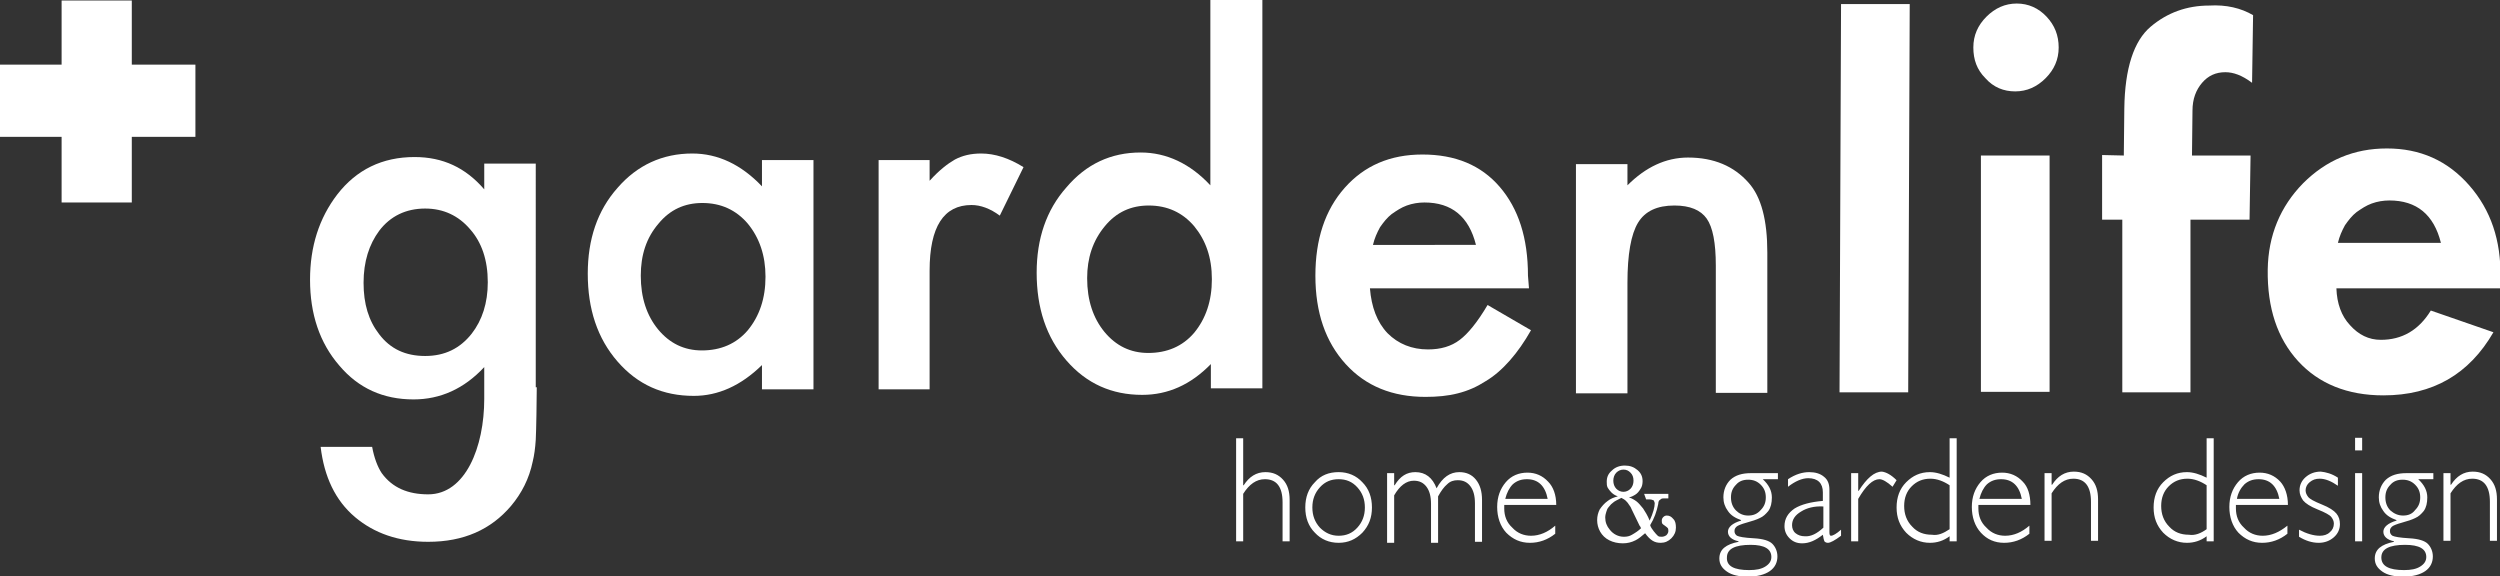
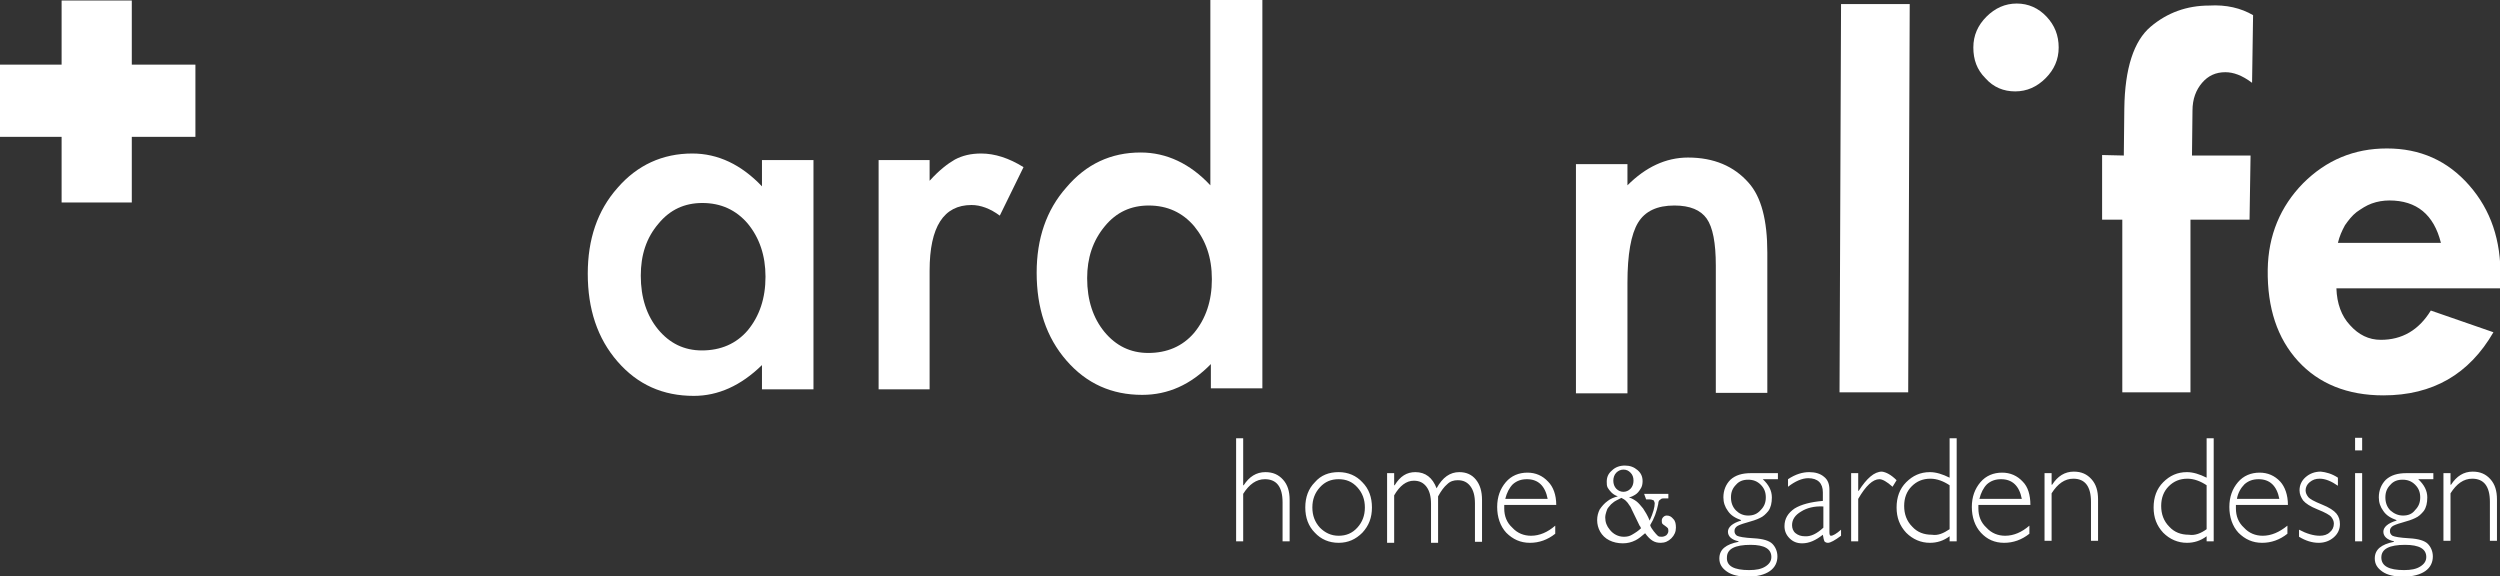
<svg xmlns="http://www.w3.org/2000/svg" version="1.2" baseProfile="tiny" id="Capa_1" x="0px" y="0px" viewBox="0 0 495.1 114.1" overflow="scroll" xml:space="preserve">
  <rect x="0" y="0" width="495.1" height="114.1" fill="#333333" stroke="none" />
  <g>
    <g>
      <path fill="#FFFFFF" d="M246.2,86.8v9.3h0.1c1.1-1.7,2.5-2.6,4.3-2.6c1.5,0,2.6,0.5,3.5,1.5c0.9,1,1.3,2.3,1.3,4v8.2H254v-7.7    c0-3.1-1.2-4.6-3.5-4.6c-1.7,0-3.1,1-4.3,2.9v9.4h-1.4V86.8L246.2,86.8L246.2,86.8z M265.1,93.5c1.9,0,3.5,0.7,4.7,2    c1.3,1.3,1.9,3,1.9,5c0,2-0.6,3.6-1.9,5c-1.3,1.3-2.8,2-4.7,2c-1.9,0-3.5-0.7-4.7-2c-1.3-1.3-1.9-3-1.9-5c0-2,0.6-3.7,1.9-5    C261.6,94.1,263.2,93.5,265.1,93.5 M265.1,106.1c1.5,0,2.7-0.5,3.7-1.6c1-1.1,1.5-2.4,1.5-4c0-1.6-0.5-2.9-1.5-4    c-1-1.1-2.2-1.6-3.7-1.6c-1.5,0-2.7,0.5-3.7,1.6c-1,1.1-1.5,2.4-1.5,4c0,1.6,0.5,2.9,1.5,4C262.4,105.5,263.6,106.1,265.1,106.1     M276.1,93.7v2.4h0.1c1.1-1.8,2.4-2.6,4.1-2.6c2,0,3.4,1.1,4.2,3.2c1.2-2.2,2.7-3.2,4.5-3.2c1.4,0,2.5,0.5,3.3,1.5    c0.8,1,1.2,2.3,1.2,4v8.3h-1.4v-7.6c0-1.5-0.3-2.6-0.9-3.4c-0.6-0.8-1.4-1.2-2.5-1.2c-0.8,0-1.5,0.2-2.1,0.8    c-0.6,0.5-1.2,1.3-1.8,2.4v9.2h-1.4v-7.7c0-1.5-0.3-2.6-0.9-3.4c-0.6-0.8-1.4-1.2-2.5-1.2c-1.5,0-2.8,1-3.9,2.9v9.4h-1.4V93.7    H276.1z M308.2,100h-10.3c0,0.2,0,0.5,0,0.7c0,1.5,0.5,2.8,1.6,3.8c1,1.1,2.3,1.6,3.7,1.6c1.7,0,3.3-0.7,4.8-2v1.6    c-1.5,1.2-3.2,1.8-5,1.8c-1.9,0-3.4-0.7-4.7-2c-1.2-1.3-1.8-3.1-1.8-5.1c0-2,0.6-3.6,1.7-4.9c1.1-1.3,2.6-1.9,4.3-1.9    c1.6,0,3,0.6,4.1,1.8C307.6,96.4,308.2,98,308.2,100 M298.1,98.8h8.4c-0.5-2.6-1.9-3.9-4.1-3.9c-1.1,0-2,0.3-2.8,1    C298.9,96.6,298.4,97.6,298.1,98.8 M325.6,97.8h4.8v0.9h-0.6c-0.4,0-0.7,0-0.8,0.1c-0.1,0.1-0.3,0.2-0.4,0.3    c-0.1,0.1-0.2,0.4-0.2,0.7c-0.3,1.5-0.8,2.9-1.6,4.2c0.1,0.4,0.4,0.8,0.7,1.2c0.3,0.4,0.6,0.7,0.8,0.9c0.2,0.2,0.5,0.2,0.8,0.2    c0.3,0,0.6-0.1,0.9-0.3c0.2-0.2,0.4-0.5,0.4-0.8c0-0.2,0-0.4-0.1-0.6c-0.1-0.1-0.3-0.3-0.6-0.5c-0.2-0.1-0.4-0.3-0.5-0.4    c-0.1-0.2-0.1-0.4-0.1-0.6c0-0.3,0.1-0.5,0.3-0.7c0.2-0.2,0.4-0.3,0.7-0.3c0.5,0,0.9,0.2,1.3,0.7c0.4,0.4,0.5,1,0.5,1.7    c0,0.8-0.3,1.5-0.9,2.1c-0.6,0.6-1.3,0.9-2.1,0.9c-0.6,0-1.1-0.1-1.6-0.4c-0.5-0.3-1-0.8-1.5-1.5c-0.7,0.6-1.3,1.1-1.9,1.4    c-0.8,0.4-1.6,0.6-2.5,0.6c-1,0-1.9-0.2-2.7-0.6c-0.8-0.4-1.4-1-1.8-1.7c-0.4-0.7-0.6-1.5-0.6-2.3c0-0.8,0.2-1.5,0.5-2.1    c0.4-0.6,0.9-1.2,1.6-1.7c0.5-0.4,1.2-0.7,2-0.9c-0.6-0.2-1-0.5-1.3-0.8c-0.3-0.3-0.5-0.6-0.7-0.9c-0.2-0.4-0.2-0.7-0.2-1.2    c0-0.9,0.3-1.6,1-2.2c0.7-0.7,1.6-1,2.6-1c1,0,1.8,0.3,2.5,0.9c0.7,0.6,1,1.3,1,2.2c0,0.5-0.1,1.1-0.4,1.5    c-0.3,0.5-0.6,0.9-1.1,1.2c-0.3,0.2-0.7,0.4-1.2,0.5c0.6,0.2,1.1,0.5,1.5,0.8c0.4,0.3,0.8,0.8,1.3,1.4c0.4,0.6,0.9,1.4,1.3,2.4    c0.7-1.5,1-2.7,1-3.4c0-0.2-0.1-0.4-0.2-0.6c-0.2-0.1-0.5-0.2-0.9-0.2h-0.6L325.6,97.8L325.6,97.8z M321.5,93    c-0.5,0-1,0.2-1.4,0.6c-0.4,0.4-0.6,1-0.6,1.6c0,0.6,0.2,1.2,0.6,1.6c0.4,0.4,0.9,0.6,1.4,0.6c0.5,0,1-0.2,1.4-0.6    c0.4-0.4,0.6-1,0.6-1.6c0-0.7-0.2-1.2-0.6-1.6C322.5,93.2,322.1,93,321.5,93 M321.1,98.6c-0.8,0.4-1.4,0.7-1.6,0.9    c-0.3,0.2-0.6,0.5-0.9,0.9c-0.3,0.3-0.4,0.7-0.5,1c-0.1,0.3-0.2,0.7-0.2,1.1c0,0.9,0.3,1.7,0.9,2.4c0.7,0.9,1.7,1.4,2.8,1.4    c0.6,0,1.1-0.1,1.6-0.4c0.7-0.4,1.3-0.8,1.8-1.3c-0.1-0.1-0.1-0.3-0.3-0.5l-1.6-3.3c-0.1-0.3-0.3-0.6-0.6-1    c-0.1-0.2-0.4-0.5-0.6-0.7C321.8,99,321.5,98.8,321.1,98.6 M352.1,93.7v1.2h-3c1.2,1.1,1.8,2.3,1.8,3.6c0,1.1-0.2,2-0.7,2.7    c-0.5,0.6-1,1.1-1.7,1.4c-0.6,0.3-1.5,0.6-2.6,0.9c-1.1,0.3-1.8,0.6-2,0.8c-0.3,0.3-0.4,0.5-0.4,0.9c0,0.4,0.2,0.7,0.5,0.9    c0.4,0.2,1.4,0.4,3.3,0.5c1.9,0.1,3.1,0.5,3.7,1.1c0.6,0.6,1,1.5,1,2.5c0,1.2-0.5,2.2-1.5,2.9c-1,0.7-2.5,1.1-4.3,1.1    c-1.8,0-3.2-0.3-4.2-1c-1-0.7-1.5-1.5-1.5-2.6c0-1.8,1.3-2.8,3.8-3.3v-0.1c-1.4-0.3-2.1-1-2.1-1.9c0-0.9,0.9-1.7,2.6-2.2V103    c-1.1-0.4-2-0.9-2.6-1.8c-0.6-0.8-0.9-1.7-0.9-2.7c0-1.4,0.5-2.6,1.4-3.5c1-0.9,2.3-1.3,4.1-1.3L352.1,93.7L352.1,93.7z     M346.2,102.1c1,0,1.8-0.3,2.5-1.1c0.7-0.7,1-1.5,1-2.5c0-1-0.3-1.8-1-2.5c-0.7-0.7-1.5-1-2.5-1c-1,0-1.8,0.3-2.4,1    c-0.7,0.7-1,1.5-1,2.5c0,1,0.3,1.9,1,2.6C344.4,101.7,345.2,102.1,346.2,102.1 M346.4,112.9c1.4,0,2.4-0.2,3.2-0.7    c0.8-0.5,1.2-1.1,1.2-1.9c0-1.6-1.4-2.4-4.1-2.4c-3.1,0-4.7,0.8-4.7,2.5C341.9,112.1,343.4,112.9,346.4,112.9 M364.6,104.9v1.2    c-1.2,0.9-2.1,1.4-2.6,1.4c-0.3,0-0.5-0.1-0.7-0.3c-0.1-0.2-0.2-0.7-0.3-1.3c-1.4,1.1-2.7,1.7-4.1,1.7c-1,0-1.8-0.3-2.5-1    c-0.7-0.7-1-1.5-1-2.4c0-1.5,0.7-2.6,2-3.5c1.3-0.8,3.2-1.3,5.6-1.5v-1.7c0-1.8-1-2.8-2.9-2.8c-1.2,0-2.6,0.6-4,1.7v-1.5    c1.5-1,2.9-1.4,4.2-1.4c1.2,0,2.2,0.3,2.9,0.9c0.8,0.6,1.1,1.5,1.1,2.6v8.4c0,0.5,0.1,0.7,0.3,0.7    C363,106.1,363.7,105.7,364.6,104.9 M361.1,104.5v-4.2c-1.8-0.1-3.3,0.3-4.4,1c-1.2,0.7-1.8,1.6-1.8,2.7c0,0.6,0.2,1.2,0.7,1.6    c0.5,0.4,1.1,0.6,1.8,0.6C358.6,106.3,359.8,105.7,361.1,104.5 M375.6,95.1l-0.8,1.3c-1.1-1-2-1.5-2.6-1.5c-1.3,0-2.7,1.3-4.2,3.9    v8.4h-1.4V93.7h1.4v3.5h0.1c1.6-2.5,3.1-3.8,4.6-3.8C373.5,93.5,374.5,94,375.6,95.1 M387.5,86.8v20.4h-1.4v-1    c-1.2,0.9-2.5,1.3-3.9,1.3c-1.8,0-3.4-0.7-4.7-2c-1.3-1.4-1.9-3-1.9-5c0-2,0.6-3.7,1.9-5c1.3-1.3,2.8-2,4.7-2    c1.2,0,2.5,0.4,3.9,1.1v-7.8L387.5,86.8L387.5,86.8z M386.1,104.8v-8.7c-1.2-0.8-2.5-1.3-3.8-1.3c-1.5,0-2.7,0.5-3.7,1.5    c-1,1-1.5,2.3-1.5,3.9c0,1.6,0.5,3,1.6,4.1c1,1.1,2.3,1.6,3.9,1.6C383.8,106.1,384.9,105.6,386.1,104.8 M402.1,100h-10.3    c0,0.2,0,0.5,0,0.7c0,1.5,0.5,2.8,1.6,3.8c1,1.1,2.3,1.6,3.7,1.6c1.7,0,3.3-0.7,4.8-2v1.6c-1.5,1.2-3.2,1.8-5,1.8    c-1.9,0-3.4-0.7-4.6-2c-1.2-1.3-1.8-3.1-1.8-5.1c0-2,0.6-3.6,1.7-4.9c1.1-1.3,2.6-1.9,4.3-1.9c1.6,0,3,0.6,4.1,1.8    C401.6,96.4,402.1,98,402.1,100 M392,98.8h8.4c-0.5-2.6-1.9-3.9-4.1-3.9c-1.1,0-2,0.3-2.8,1C392.8,96.6,392.3,97.6,392,98.8     M406.3,93.7v2.3h0.1c1.1-1.7,2.5-2.6,4.3-2.6c1.5,0,2.6,0.5,3.5,1.5c0.9,1,1.3,2.3,1.3,4v8.2h-1.4v-7.7c0-3.1-1.2-4.6-3.5-4.6    c-1.7,0-3.1,1-4.3,2.9v9.4h-1.4V93.7L406.3,93.7L406.3,93.7z M438.4,86.8v20.4H437v-1c-1.2,0.9-2.5,1.3-3.9,1.3    c-1.8,0-3.4-0.7-4.7-2c-1.3-1.4-1.9-3-1.9-5c0-2,0.6-3.7,1.9-5c1.3-1.3,2.8-2,4.7-2c1.2,0,2.5,0.4,3.9,1.1v-7.8L438.4,86.8    L438.4,86.8z M437,104.8v-8.7c-1.2-0.8-2.5-1.3-3.8-1.3c-1.5,0-2.7,0.5-3.7,1.5c-1,1-1.5,2.3-1.5,3.9c0,1.6,0.5,3,1.6,4.1    c1,1.1,2.3,1.6,3.9,1.6C434.7,106.1,435.9,105.6,437,104.8 M453.1,100h-10.3c0,0.2,0,0.5,0,0.7c0,1.5,0.5,2.8,1.6,3.8    c1,1.1,2.3,1.6,3.7,1.6c1.7,0,3.3-0.7,4.9-2v1.6c-1.5,1.2-3.2,1.8-5,1.8c-1.9,0-3.4-0.7-4.7-2c-1.2-1.3-1.8-3.1-1.8-5.1    c0-2,0.6-3.6,1.7-4.9c1.1-1.3,2.6-1.9,4.3-1.9c1.6,0,3,0.6,4.1,1.8C452.5,96.4,453.1,98,453.1,100 M443,98.8h8.4    c-0.5-2.6-1.9-3.9-4.1-3.9c-1.1,0-2,0.3-2.8,1C443.8,96.6,443.2,97.6,443,98.8 M463,94.6v1.6c-1.3-0.9-2.5-1.4-3.6-1.4    c-0.8,0-1.4,0.2-2,0.7c-0.5,0.4-0.8,1-0.8,1.6c0,0.5,0.2,0.9,0.5,1.3c0.3,0.4,1.2,0.9,2.7,1.5c1.5,0.6,2.4,1.2,2.9,1.8    c0.5,0.6,0.7,1.3,0.7,2.1c0,1-0.4,1.9-1.2,2.6c-0.8,0.7-1.8,1.1-3,1.1c-1.3,0-2.6-0.4-3.9-1.2v-1.4c1.5,0.8,2.9,1.2,4.1,1.2    c0.8,0,1.5-0.2,2-0.7c0.5-0.4,0.8-1,0.8-1.7c0-0.5-0.2-0.9-0.5-1.3c-0.3-0.4-1.2-0.9-2.7-1.5c-1.5-0.6-2.4-1.2-2.9-1.8    c-0.4-0.6-0.7-1.2-0.7-2c0-1,0.4-1.9,1.2-2.6c0.8-0.7,1.8-1.1,3-1.1C460.6,93.5,461.8,93.8,463,94.6 M467.8,89.2h-1.4v-2.5h1.4    V89.2z M467.8,107.2h-1.4V93.7h1.4V107.2z M481.9,93.7v1.2h-3c1.2,1.1,1.8,2.3,1.8,3.6c0,1.1-0.2,2-0.7,2.7    c-0.5,0.6-1,1.1-1.7,1.4c-0.6,0.3-1.5,0.6-2.6,0.9c-1.1,0.3-1.8,0.6-2,0.8c-0.3,0.3-0.4,0.5-0.4,0.9c0,0.4,0.2,0.7,0.5,0.9    c0.4,0.2,1.5,0.4,3.3,0.5c1.9,0.1,3.1,0.5,3.7,1.1c0.6,0.6,1,1.5,1,2.5c0,1.2-0.5,2.2-1.5,2.9c-1,0.7-2.5,1.1-4.3,1.1    c-1.8,0-3.2-0.3-4.2-1c-1-0.7-1.5-1.5-1.5-2.6c0-1.8,1.3-2.8,3.8-3.3v-0.1c-1.4-0.3-2.1-1-2.1-1.9c0-0.9,0.9-1.7,2.6-2.2V103    c-1.1-0.4-2-0.9-2.6-1.8c-0.6-0.8-0.9-1.7-0.9-2.7c0-1.4,0.5-2.6,1.4-3.5c1-0.9,2.3-1.3,4.1-1.3L481.9,93.7L481.9,93.7z     M475.9,102.1c1,0,1.8-0.3,2.4-1.1c0.7-0.7,1-1.5,1-2.5c0-1-0.3-1.8-1-2.5c-0.7-0.7-1.5-1-2.5-1c-1,0-1.8,0.3-2.4,1    c-0.7,0.7-1,1.5-1,2.5c0,1,0.3,1.9,1,2.6C474.1,101.7,474.9,102.1,475.9,102.1 M476.1,112.9c1.4,0,2.4-0.2,3.2-0.7    c0.8-0.5,1.2-1.1,1.2-1.9c0-1.6-1.4-2.4-4.2-2.4c-3.1,0-4.7,0.8-4.7,2.5C471.6,112.1,473.1,112.9,476.1,112.9 M485.3,93.7v2.3h0.1    c1.1-1.7,2.5-2.6,4.3-2.6c1.5,0,2.6,0.5,3.5,1.5c0.9,1,1.3,2.3,1.3,4v8.2h-1.4v-7.7c0-3.1-1.2-4.6-3.5-4.6c-1.7,0-3.1,1-4.3,2.9    v9.4h-1.4V93.7L485.3,93.7L485.3,93.7z" />
      <path fill="#FFFFFF" d="M495.1,57.1l-32.4,0c0.1,3,1,5.5,2.7,7.3c1.7,1.9,3.7,2.9,6.1,2.9c4.2,0,7.5-1.9,9.9-5.8l12.4,4.3    c-4.8,8.3-12,12.5-21.8,12.5c-7.1,0-12.8-2.3-16.9-6.8c-4.1-4.5-6.1-10.5-6-18.1c0.1-6.8,2.5-12.5,7-17.1    c4.6-4.6,10.1-6.9,16.6-6.9c6.6,0,12,2.4,16.3,7.3c4.3,4.9,6.3,10.9,6.2,18.2L495.1,57.1z M483.4,48.1c-1.4-5.6-4.8-8.4-10.2-8.4    c-1.2,0-2.4,0.2-3.5,0.6c-1.1,0.4-2,1-3,1.7c-0.9,0.7-1.6,1.6-2.3,2.6c-0.6,1.1-1.1,2.2-1.4,3.5H483.4z" />
      <path fill="#FFFFFF" d="M312.1,32.5h10.2v4.2c3.6-3.6,7.6-5.5,12-5.5c5.1,0,9.1,1.7,12,5c2.5,2.8,3.7,7.4,3.7,13.8v27.8h-10.2    V52.6c0-4.5-0.6-7.6-1.8-9.3c-1.2-1.7-3.3-2.6-6.4-2.6c-3.4,0-5.8,1.1-7.2,3.4c-1.4,2.3-2.1,6.3-2.1,11.9v21.9h-10.2V32.5z" />
-       <path fill="#FFFFFF" d="M302.8,57.1h-31.5c0.3,3.7,1.4,6.7,3.5,8.9c2.1,2.1,4.8,3.2,8,3.2c2.5,0,4.6-0.6,6.3-1.9    c1.6-1.2,3.5-3.5,5.5-6.9l8.6,5c-1.3,2.3-2.7,4.3-4.2,6c-1.5,1.7-3.1,3.1-4.8,4.1c-1.7,1.1-3.5,1.9-5.5,2.4    c-1.9,0.5-4.1,0.7-6.4,0.7c-6.5,0-11.8-2.1-15.8-6.5c-4-4.4-6-10.2-6-17.5c0-7.2,1.9-13,5.8-17.4c3.9-4.4,9-6.6,15.4-6.6    c6.5,0,11.6,2.1,15.3,6.4c3.7,4.3,5.6,10.1,5.6,17.6L302.8,57.1z M292.3,48.5c-1.4-5.6-4.8-8.4-10.2-8.4c-1.2,0-2.4,0.2-3.5,0.6    c-1.1,0.4-2,1-3,1.7c-0.9,0.7-1.6,1.6-2.3,2.6c-0.6,1.1-1.1,2.2-1.4,3.5L292.3,48.5z" />
      <path fill="#FFFFFF" d="M239.8,0H250v76.9h-10.2v-4.8c-4,4.1-8.5,6.1-13.6,6.1c-6,0-11-2.2-15-6.8c-4-4.6-5.9-10.4-5.9-17.4    c0-6.7,1.9-12.4,5.9-16.9c3.9-4.6,8.8-6.9,14.7-6.9c5.1,0,9.8,2.2,13.8,6.5V0z M215.3,55.1c0,4.4,1.2,7.9,3.4,10.6    c2.3,2.8,5.2,4.2,8.7,4.2c3.7,0,6.8-1.3,9.1-4c2.3-2.8,3.5-6.3,3.5-10.6c0-4.3-1.2-7.7-3.5-10.5c-2.3-2.7-5.3-4.1-9-4.1    c-3.5,0-6.4,1.3-8.7,4.1C216.4,47.7,215.3,51.1,215.3,55.1" />
      <path fill="#FFFFFF" d="M446.2,3L446,16.4c-2-1.5-3.7-2.1-5.3-2.1c-1.9,0-3.4,0.7-4.6,2.1c-1.2,1.4-1.9,3.2-1.9,5.5l-0.1,8.9    l11.6,0l-0.2,12.7l-11.7,0l0,34.2l-13.5,0l0-34.2l-4,0l0-12.8l4.3,0.1l0.1-9.3c0.1-8,1.9-13.4,5.2-16.2c3.3-2.8,7.2-4.2,11.6-4.2    C440.9,0.9,443.8,1.6,446.2,3" />
    </g>
-     <polygon fill="#FFFFFF" points="392.3,30.8 405.9,30.8 405.9,77.6 392.3,77.6  " />
    <g>
      <path fill="#FFFFFF" d="M390.8,9.4c0-2.4,0.9-4.4,2.6-6.1c1.7-1.7,3.7-2.6,6-2.6c2.3,0,4.3,0.9,5.9,2.6c1.6,1.7,2.4,3.7,2.4,6.1    c0,2.4-0.9,4.4-2.6,6.1c-1.7,1.7-3.7,2.6-6,2.6c-2.3,0-4.3-0.8-5.9-2.6C391.5,13.8,390.8,11.8,390.8,9.4" />
    </g>
    <polygon fill="#FFFFFF" points="364.3,77.7 377.9,77.7 378.2,0.8 364.6,0.8  " />
    <g>
      <path fill="#FFFFFF" d="M174,31.7h10.1v4.1c1.9-2.1,3.6-3.4,5-4.2c1.5-0.8,3.2-1.2,5.2-1.2c2.7,0,5.5,0.9,8.4,2.7l-4.7,9.6    c-1.9-1.4-3.8-2.1-5.6-2.1c-5.5,0-8.3,4.3-8.3,13v23.5H174L174,31.7L174,31.7z" />
      <path fill="#FFFFFF" d="M150.9,31.7h10.2v45.4h-10.2v-4.8c-4.2,4.1-8.7,6.1-13.5,6.1c-6.1,0-11.1-2.2-15.1-6.8    c-4-4.6-5.9-10.4-5.9-17.4c0-6.8,1.9-12.5,5.9-17c3.9-4.5,8.9-6.8,14.8-6.8c5.1,0,9.7,2.2,13.8,6.5V31.7z M126.9,54.6    c0,4.4,1.2,7.9,3.4,10.6c2.3,2.8,5.2,4.2,8.7,4.2c3.7,0,6.8-1.3,9.1-4c2.3-2.8,3.5-6.3,3.5-10.6c0-4.2-1.2-7.7-3.5-10.5    c-2.3-2.7-5.3-4.1-9-4.1c-3.5,0-6.4,1.3-8.7,4.1C128,47.1,126.9,50.5,126.9,54.6" />
-       <path fill="#FFFFFF" d="M106.3,76.7c0,2.1-0.1,8.7-0.2,10.4c-0.1,1.6-0.3,3.1-0.6,4.3c-0.7,3.4-2.2,6.3-4.3,8.8    c-4,4.7-9.4,7.1-16.4,7.1c-5.9,0-10.7-1.7-14.5-4.9c-3.9-3.3-6.1-8-6.8-13.9l10.2,0c0.4,2.2,1.1,4,1.9,5.2    c2.1,2.9,5.2,4.2,9.2,4.2c7.4,0,11.1-9.4,11.1-18.9v-6.3c-4,4.3-8.7,6.4-14,6.4c-6,0-10.9-2.2-14.7-6.7c-3.9-4.5-5.8-10.2-5.8-17    c0-6.6,1.8-12.2,5.4-16.9c3.8-4.9,8.9-7.4,15.3-7.4c5.6,0,10.1,2.1,13.8,6.4v-5.1h10.2V76.7z M96.6,55.9c0-4.4-1.2-7.9-3.5-10.5    c-2.3-2.7-5.3-4.1-8.9-4.1c-3.8,0-6.9,1.5-9.1,4.4c-2,2.7-3.1,6.1-3.1,10.3c0,4.2,1,7.5,3.1,10.2c2.2,2.9,5.2,4.3,9.1,4.3    c3.9,0,6.9-1.5,9.2-4.4C95.5,63.4,96.6,60,96.6,55.9" />
    </g>
    <polygon fill="#FFFFFF" points="12.2,0.1 12.2,12.8 0,12.8 0,27.1 12.2,27.1 12.2,40.1 26.1,40.1 26.1,27.1 38.7,27.1 38.7,12.8    26.1,12.8 26.1,0.1  " />
  </g>
</svg>